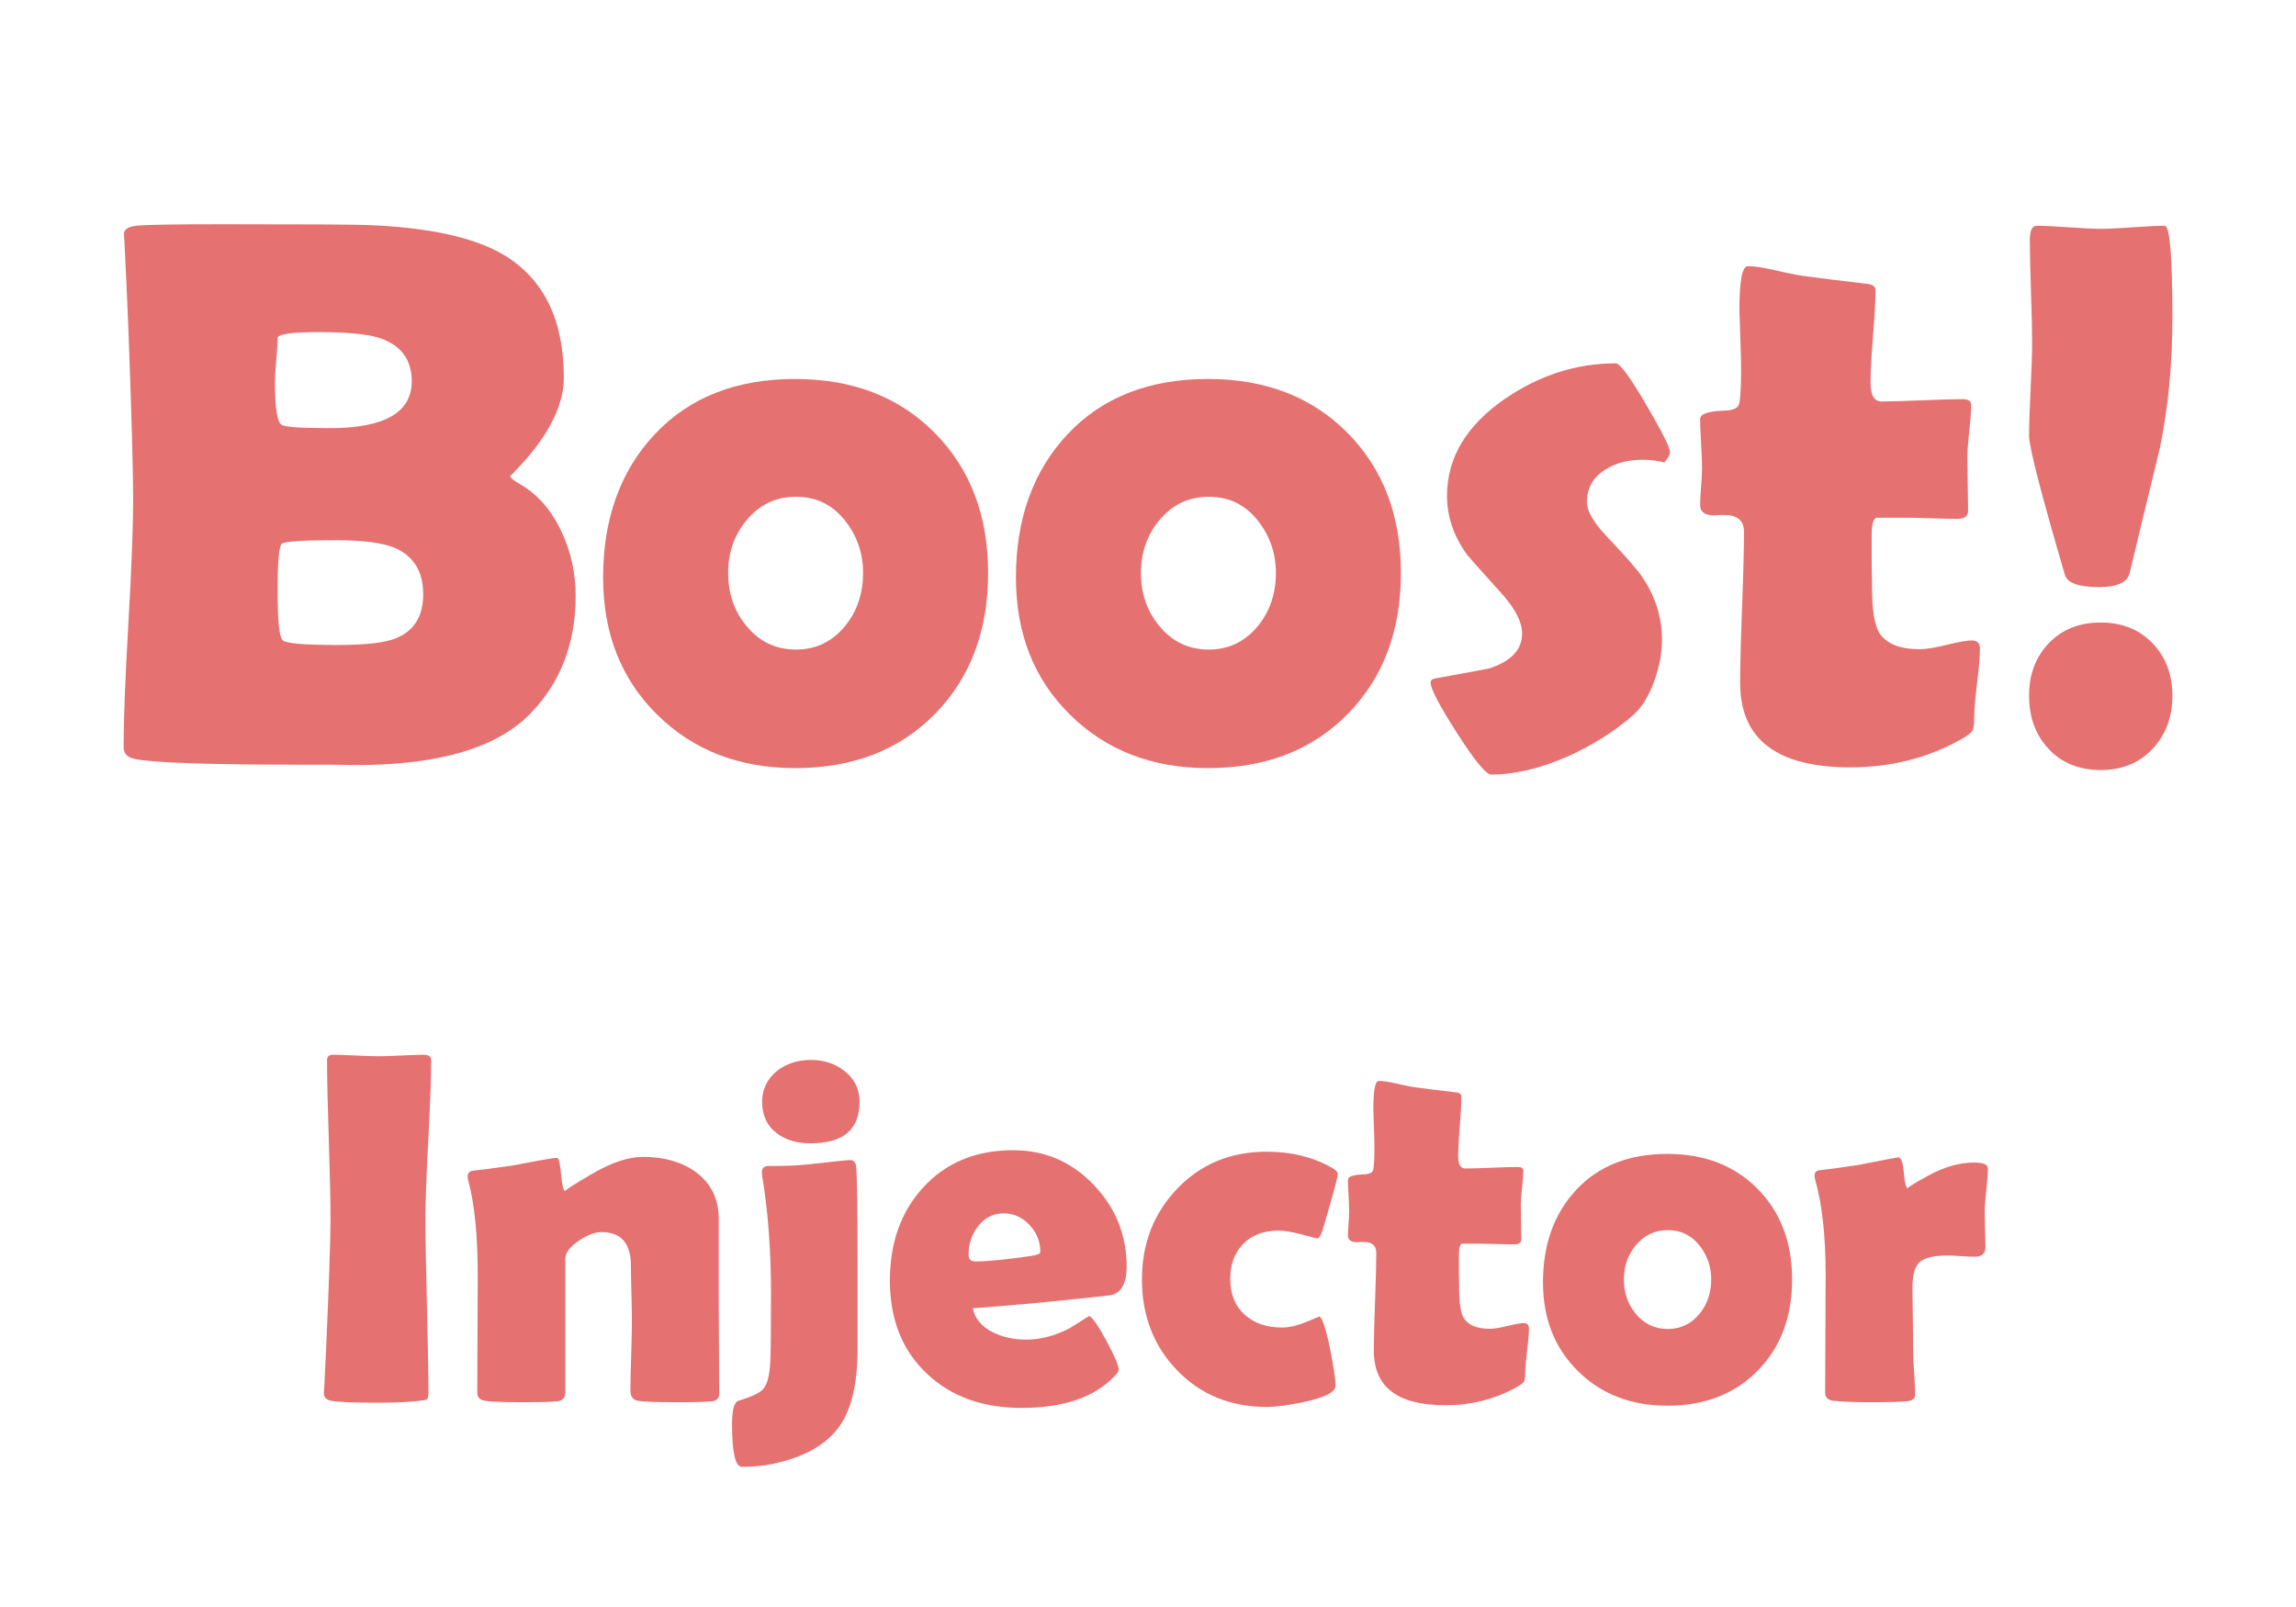
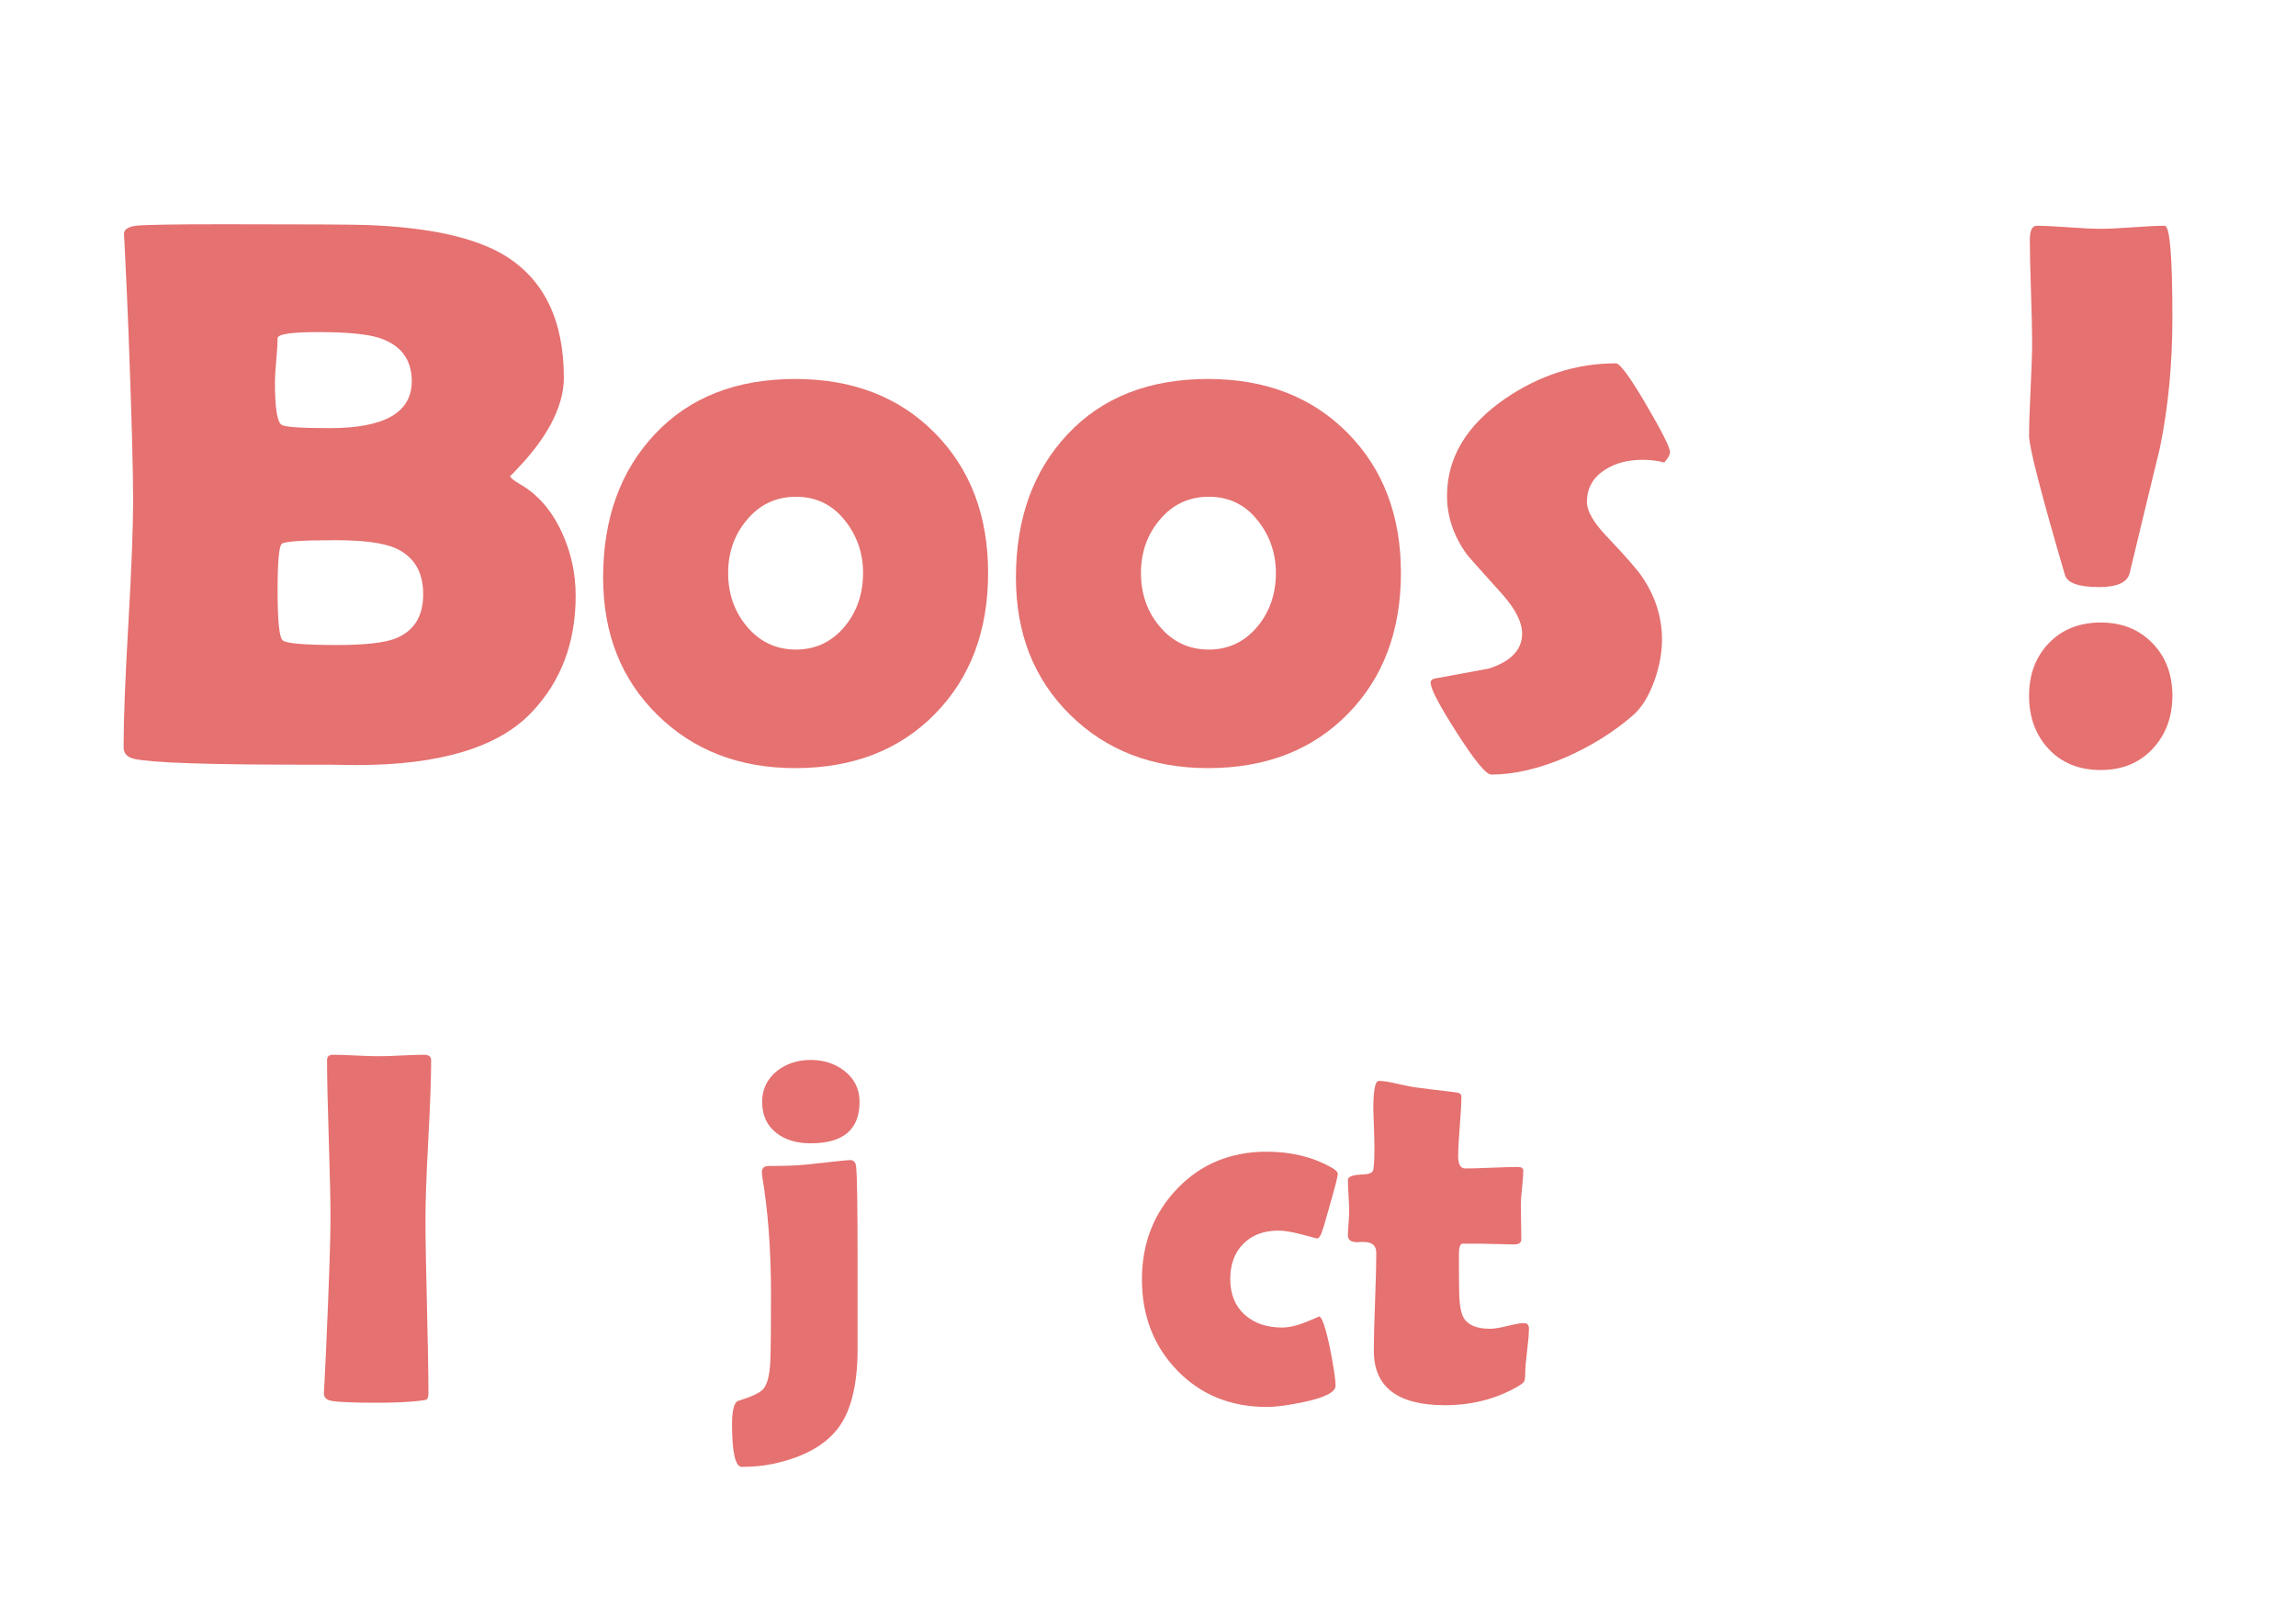
<svg xmlns="http://www.w3.org/2000/svg" version="1.1" x="0px" y="0px" width="500px" height="350px" viewBox="0 0 500 350" enable-background="new 0 0 500 350" xml:space="preserve">
  <g>
    <path fill="#E57170" d="M125.364,129.772c0,10.183-3.183,18.622-9.546,25.317c-7.25,7.692-19.978,11.538-38.184,11.538   c-1.384,0-3.376-0.028-5.977-0.083c-2.656,0-4.621,0-5.894,0c-20.42,0-32.567-0.415-36.44-1.245   c-1.605-0.332-2.407-1.189-2.407-2.573c0-5.921,0.345-14.886,1.038-26.895c0.691-12.008,1.038-21.001,1.038-26.978   c0-6.419-0.332-18.482-0.996-36.191c-0.166-4.537-0.471-11.344-0.913-20.42L27,51.081c-0.056-1.051,0.816-1.688,2.615-1.909   c1.798-0.221,8.204-0.332,19.216-0.332c17.652,0,27.974,0.056,30.962,0.166c13.613,0.498,23.657,2.712,30.132,6.641   c8.577,5.258,12.866,14.14,12.866,26.646c0,3.266-0.996,6.724-2.988,10.376c-1.439,2.602-3.32,5.202-5.645,7.803   c-2.048,2.27-3.071,3.32-3.071,3.154c0,0.388,0.719,0.996,2.158,1.826c3.873,2.214,6.917,5.728,9.131,10.542   C124.368,120.309,125.364,124.903,125.364,129.772z M89.671,83.039c0-4.759-2.38-7.913-7.139-9.463   c-2.656-0.83-7.028-1.245-13.115-1.245c-5.977,0-8.965,0.443-8.965,1.328c0,1.052-0.097,2.643-0.291,4.773   c-0.194,2.131-0.291,3.722-0.291,4.773c0,5.534,0.47,8.633,1.411,9.297c0.608,0.498,4.122,0.747,10.542,0.747   C83.722,93.249,89.671,89.845,89.671,83.039z M92.161,129.44c0-4.98-2.075-8.355-6.226-10.127   c-2.656-1.106-6.973-1.66-12.949-1.66c-7.139,0-11.013,0.263-11.621,0.789c-0.609,0.526-0.913,3.916-0.913,10.168   c0,6.53,0.359,10.141,1.079,10.833c0.719,0.692,4.703,1.038,11.953,1.038c5.977,0,10.182-0.47,12.617-1.411   C90.141,137.464,92.161,134.254,92.161,129.44z" />
    <path fill="#E57170" d="M215.179,124.792c0,12.617-3.86,22.855-11.58,30.713c-7.72,7.858-17.861,11.787-30.422,11.787   c-12.175,0-22.191-3.873-30.049-11.621c-7.858-7.747-11.787-17.708-11.787-29.883c0-12.838,3.763-23.255,11.289-31.252   c7.525-7.996,17.708-11.995,30.547-11.995c12.506,0,22.633,3.916,30.381,11.746C211.305,102.117,215.179,112.286,215.179,124.792z    M187.952,124.792c0-4.371-1.356-8.231-4.067-11.58c-2.712-3.348-6.226-5.022-10.542-5.022c-4.372,0-7.969,1.716-10.791,5.146   c-2.656,3.21-3.984,7.028-3.984,11.455c0,4.482,1.328,8.329,3.984,11.538c2.822,3.432,6.419,5.146,10.791,5.146   c4.316,0,7.886-1.715,10.708-5.146C186.651,133.121,187.952,129.274,187.952,124.792z" />
    <path fill="#E57170" d="M305.077,124.792c0,12.617-3.86,22.855-11.58,30.713c-7.72,7.858-17.861,11.787-30.422,11.787   c-12.175,0-22.192-3.873-30.049-11.621c-7.858-7.747-11.787-17.708-11.787-29.883c0-12.838,3.763-23.255,11.289-31.252   c7.525-7.996,17.708-11.995,30.547-11.995c12.506,0,22.633,3.916,30.381,11.746C301.202,102.117,305.077,112.286,305.077,124.792z    M277.85,124.792c0-4.371-1.357-8.231-4.068-11.58c-2.711-3.348-6.225-5.022-10.541-5.022c-4.373,0-7.969,1.716-10.791,5.146   c-2.657,3.21-3.985,7.028-3.985,11.455c0,4.482,1.328,8.329,3.985,11.538c2.822,3.432,6.418,5.146,10.791,5.146   c4.316,0,7.885-1.715,10.707-5.146C276.549,133.121,277.85,129.274,277.85,124.792z" />
    <path fill="#E57170" d="M363.68,98.478c0,0.554-0.416,1.301-1.246,2.241c-1.549-0.387-3.1-0.581-4.648-0.581   c-3.266,0-6.004,0.72-8.217,2.158c-2.656,1.66-3.984,4.013-3.984,7.056c0,1.938,1.41,4.399,4.232,7.388   c4.262,4.482,6.891,7.499,7.887,9.048c2.822,4.206,4.232,8.716,4.232,13.53c0,2.822-0.553,5.811-1.66,8.965   c-1.273,3.486-2.877,6.032-4.814,7.637c-4.096,3.542-8.881,6.53-14.359,8.965c-5.922,2.545-11.373,3.818-16.354,3.818   c-1.107,0-3.583-3.002-7.429-9.006c-3.847-6.004-5.769-9.67-5.769-10.999c0-0.498,0.303-0.802,0.912-0.913   c3.873-0.719,7.775-1.438,11.705-2.158c4.869-1.549,7.305-4.095,7.305-7.637c0-2.435-1.412-5.257-4.234-8.467   c-5.035-5.589-7.664-8.55-7.885-8.882c-2.822-3.984-4.234-8.189-4.234-12.617c0-8.301,4.205-15.356,12.617-21.167   c7.525-5.146,15.578-7.72,24.156-7.72c0.885,0,3.07,2.975,6.557,8.923C361.936,94.01,363.68,97.482,363.68,98.478z" />
-     <path fill="#E57170" d="M431.165,141.31c0,1.66-0.207,4.179-0.623,7.554c-0.414,3.376-0.621,5.852-0.621,7.429   s-0.166,2.587-0.498,3.03c-0.332,0.443-1.246,1.079-2.74,1.909c-7.139,3.93-15.053,5.894-23.74,5.894   c-15.992,0-23.988-6.114-23.988-18.345c0-3.652,0.137-9.144,0.414-16.477c0.277-7.332,0.416-12.825,0.416-16.477   c0-2.435-1.412-3.652-4.234-3.652c-0.221,0-0.58,0-1.078,0c-0.498,0.056-0.859,0.083-1.08,0.083c-2.104,0-3.154-0.747-3.154-2.241   c0-0.885,0.069-2.241,0.208-4.067c0.138-1.826,0.208-3.182,0.208-4.067c0-1.162-0.07-2.933-0.208-5.313   c-0.139-2.379-0.208-4.15-0.208-5.313c0-1.106,1.771-1.715,5.313-1.826c1.992-0.055,3.072-0.608,3.238-1.66   c0.332-2.103,0.441-5.423,0.332-9.961c-0.223-7.139-0.332-10.542-0.332-10.21c0-6.419,0.607-9.629,1.826-9.629   c1.494,0,3.623,0.332,6.391,0.996c3.154,0.72,5.34,1.135,6.559,1.245c2.822,0.388,7.082,0.913,12.783,1.577   c1.383,0.111,2.074,0.581,2.074,1.411c0,2.214-0.18,5.562-0.539,10.044c-0.36,4.482-0.539,7.858-0.539,10.127   c0,2.712,0.801,4.067,2.406,4.067c1.938,0,4.869-0.083,8.799-0.249s6.891-0.249,8.883-0.249c1.217,0,1.826,0.415,1.826,1.245   c0,1.273-0.139,3.183-0.416,5.728c-0.277,2.546-0.414,4.455-0.414,5.728c0,1.328,0.027,3.266,0.082,5.811   c0.055,2.546,0.084,4.482,0.084,5.811c0,1.162-0.803,1.743-2.408,1.743c-1.107,0-2.961-0.042-5.561-0.125   c-2.602-0.083-4.455-0.125-5.563-0.125h-6.225c-0.83,0-1.246,1.218-1.246,3.652c0,1.328,0,3.293,0,5.894   c0.055,2.656,0.084,4.621,0.084,5.894c0,4.648,0.525,7.858,1.576,9.629c1.494,2.38,4.428,3.569,8.799,3.569   c1.383,0,3.362-0.318,5.936-0.955c2.572-0.636,4.385-0.955,5.438-0.955C430.584,139.484,431.165,140.093,431.165,141.31z" />
    <path fill="#E57170" d="M473.083,69.259c0,10.072-0.913,19.535-2.739,28.389c-2.214,9.076-4.399,18.124-6.558,27.144   c-0.498,2.048-2.712,3.071-6.641,3.071c-4.482,0-6.973-0.885-7.471-2.656c-5.202-17.764-7.803-27.862-7.803-30.298   c0-2.269,0.11-5.645,0.332-10.127c0.221-4.482,0.332-7.857,0.332-10.127c0-2.49-0.083-6.226-0.249-11.206   s-0.249-8.716-0.249-11.206c0-2.047,0.498-3.071,1.494-3.071c1.549,0,3.873,0.111,6.973,0.332   c3.099,0.222,5.423,0.332,6.973,0.332c1.549,0,3.873-0.11,6.973-0.332c3.099-0.221,5.423-0.332,6.973-0.332   C472.53,49.171,473.083,55.868,473.083,69.259z M473.083,151.52c0,4.648-1.439,8.508-4.316,11.58   c-2.878,3.071-6.641,4.607-11.289,4.607c-4.704,0-8.481-1.522-11.331-4.565c-2.851-3.043-4.274-6.917-4.274-11.621   c0-4.648,1.438-8.467,4.316-11.455c2.877-2.988,6.641-4.482,11.289-4.482c4.593,0,8.343,1.494,11.247,4.482   C471.631,143.053,473.083,146.872,473.083,151.52z" />
    <path fill="#E57170" d="M92.654,265.391c0,4.227,0.107,10.582,0.322,19.068s0.322,14.842,0.322,19.066   c0,0.717-0.161,1.164-0.483,1.344c-0.072,0.035-0.537,0.107-1.396,0.215c-2.328,0.285-5.443,0.43-9.346,0.43   c-5.229,0-8.559-0.145-9.99-0.43c-1.039-0.215-1.558-0.77-1.558-1.666c0,0.574,0.161-2.578,0.483-9.453   c0.645-14.502,0.967-24.025,0.967-28.574c0-3.83-0.126-9.578-0.376-17.24c-0.251-7.662-0.376-13.41-0.376-17.242   c0-0.787,0.411-1.182,1.235-1.182c1.109,0,2.784,0.055,5.022,0.162c2.237,0.107,3.912,0.16,5.022,0.16   c1.109,0,2.748-0.053,4.915-0.16c2.166-0.107,3.804-0.162,4.915-0.162c1.038,0,1.558,0.395,1.558,1.182   c0,3.832-0.207,9.58-0.618,17.242C92.86,255.813,92.654,261.561,92.654,265.391z" />
-     <path fill="#E57170" d="M156.624,303.525c0,0.967-0.502,1.523-1.504,1.666c-1.003,0.143-3.617,0.215-7.842,0.215   c-4.512,0-7.305-0.107-8.379-0.322s-1.611-0.949-1.611-2.203c0-1.682,0.054-4.225,0.161-7.627c0.107-3.4,0.161-5.961,0.161-7.68   c0-1.324-0.036-3.304-0.107-5.936c-0.072-2.632-0.107-4.609-0.107-5.936c0-4.904-2.131-7.357-6.392-7.357   c-1.396,0-3.026,0.609-4.888,1.826c-2.006,1.361-3.008,2.703-3.008,4.027v29.004c0,1.182-0.556,1.846-1.665,1.988   c-1.254,0.143-3.813,0.215-7.681,0.215c-4.189,0-6.911-0.107-8.164-0.322c-1.11-0.18-1.665-0.77-1.665-1.773   c0-2.793,0.018-7,0.054-12.621c0.035-5.621,0.054-9.848,0.054-12.676c0-8.916-0.698-15.916-2.095-21.002   c-0.072-0.322-0.107-0.59-0.107-0.805c0-0.572,0.269-0.967,0.806-1.182c2.256-0.25,5.264-0.645,9.023-1.182   c5.693-1.109,8.897-1.666,9.614-1.666c0.394,0,0.698,1.209,0.913,3.626s0.519,3.626,0.913,3.626c-0.395,0,1.531-1.244,5.774-3.733   c4.243-2.488,7.958-3.733,11.145-3.733c4.547,0,8.343,1.074,11.387,3.223c3.401,2.471,5.103,5.908,5.103,10.313v17.135   c0,2.328,0.018,5.81,0.054,10.446C156.605,297.717,156.624,301.199,156.624,303.525z" />
    <path fill="#E57170" d="M186.756,293.75c0,7.412-1.271,12.98-3.813,16.705c-2.829,4.117-7.717,6.91-14.663,8.379   c-2.077,0.43-4.315,0.645-6.714,0.645c-1.432,0-2.148-3.098-2.148-9.293c0-3.115,0.466-4.816,1.396-5.102   c2.828-0.859,4.619-1.701,5.371-2.525c0.895-1.002,1.414-2.988,1.558-5.961c0.107-1.934,0.161-6.875,0.161-14.824   c0-9.453-0.645-18.029-1.934-25.729c-0.036-0.322-0.054-0.572-0.054-0.752c0-0.895,0.501-1.342,1.504-1.342   c3.58,0,6.355-0.107,8.325-0.322c5.729-0.645,8.862-0.967,9.399-0.967c0.752,0,1.182,0.465,1.289,1.396   c0.215,1.719,0.322,8.719,0.322,21V293.75z M187.186,239.986c0,6.016-3.545,9.023-10.635,9.023c-3.044,0-5.515-0.734-7.412-2.203   c-2.113-1.611-3.169-3.885-3.169-6.82c0-2.758,1.092-5.014,3.276-6.768c2.041-1.576,4.476-2.363,7.305-2.363   c2.828,0,5.264,0.787,7.305,2.363C186.075,234.938,187.186,237.193,187.186,239.986z" />
-     <path fill="#E57170" d="M245.354,275.918c0,3.617-1.164,5.676-3.491,6.178c-0.395,0.072-4.101,0.465-11.118,1.182   c-4.226,0.465-10.527,1.02-18.906,1.664c0.501,2.328,2.022,4.102,4.565,5.318c2.076,1.002,4.439,1.504,7.09,1.504   c3.187,0,6.392-0.859,9.614-2.578c1.36-0.859,2.721-1.719,4.082-2.578c0.752,0.357,2.014,2.184,3.787,5.479   s2.659,5.389,2.659,6.283c0,0.252-0.269,0.664-0.806,1.236c-4.369,4.691-11.154,7.035-20.356,7.035   c-8.522,0-15.397-2.488-20.625-7.465c-5.371-5.049-8.057-11.799-8.057-20.25c0-8.234,2.398-14.984,7.197-20.248   c4.941-5.443,11.494-8.164,19.658-8.164c6.875,0,12.711,2.506,17.51,7.52C242.955,263.047,245.354,269.008,245.354,275.918z    M226.556,272.643c0-2.221-0.788-4.172-2.363-5.855c-1.576-1.682-3.456-2.523-5.64-2.523c-2.256,0-4.118,0.949-5.586,2.846   c-1.361,1.756-2.041,3.814-2.041,6.178c0,0.967,0.501,1.449,1.504,1.449c2.649,0,6.768-0.41,12.354-1.234   C225.965,273.322,226.556,273.037,226.556,272.643z" />
    <path fill="#E57170" d="M286.819,269.742c-0.035,0-1.119-0.287-3.249-0.859c-2.131-0.572-3.858-0.859-5.183-0.859   c-3.188,0-5.73,0.958-7.627,2.873c-1.898,1.916-2.848,4.467-2.848,7.654c0,3.295,1.039,5.881,3.115,7.761s4.781,2.819,8.111,2.819   c1.574,0,3.348-0.402,5.316-1.208s2.9-1.208,2.793-1.208c0.609,0,1.396,2.273,2.363,6.82c0.824,4.154,1.236,6.912,1.236,8.271   c0,1.361-2.221,2.525-6.66,3.492c-3.438,0.752-6.213,1.127-8.326,1.127c-7.877,0-14.377-2.648-19.496-7.949   c-5.122-5.299-7.681-11.904-7.681-19.818c0-7.842,2.569-14.439,7.708-19.793c5.138-5.353,11.628-8.029,19.47-8.029   c5.336,0,10.025,1.146,14.072,3.438c0.932,0.502,1.396,0.984,1.396,1.449c0,0.467-0.537,2.578-1.611,6.338   c-1.002,3.617-1.656,5.801-1.96,6.553C287.455,269.365,287.141,269.742,286.819,269.742z" />
    <path fill="#E57170" d="M332.958,289.346c0,1.074-0.135,2.705-0.403,4.889s-0.403,3.786-0.403,4.807s-0.107,1.674-0.322,1.961   s-0.805,0.697-1.771,1.234c-4.619,2.543-9.74,3.814-15.361,3.814c-10.35,0-15.523-3.957-15.523-11.871   c0-2.363,0.09-5.916,0.27-10.661c0.178-4.744,0.268-8.298,0.268-10.661c0-1.576-0.912-2.363-2.738-2.363c-0.145,0-0.377,0-0.699,0   c-0.322,0.035-0.555,0.053-0.697,0.053c-1.361,0-2.041-0.482-2.041-1.449c0-0.572,0.044-1.451,0.134-2.633   c0.089-1.182,0.134-2.059,0.134-2.631c0-0.752-0.045-1.898-0.134-3.438c-0.09-1.539-0.134-2.686-0.134-3.438   c0-0.717,1.145-1.109,3.438-1.182c1.289-0.035,1.986-0.395,2.094-1.074c0.215-1.361,0.287-3.51,0.215-6.445   c-0.143-4.619-0.215-6.822-0.215-6.607c0-4.152,0.395-6.23,1.182-6.23c0.967,0,2.346,0.215,4.137,0.645   c2.041,0.467,3.455,0.734,4.242,0.807c1.826,0.25,4.584,0.59,8.271,1.02c0.895,0.072,1.344,0.377,1.344,0.914   c0,1.432-0.117,3.598-0.35,6.498c-0.233,2.9-0.35,5.086-0.35,6.553c0,1.756,0.52,2.633,1.559,2.633   c1.252,0,3.15-0.055,5.693-0.162c2.541-0.107,4.457-0.16,5.746-0.16c0.787,0,1.182,0.268,1.182,0.805   c0,0.824-0.09,2.061-0.268,3.707c-0.18,1.646-0.27,2.883-0.27,3.705c0,0.859,0.018,2.113,0.055,3.76   c0.035,1.648,0.053,2.9,0.053,3.76c0,0.752-0.52,1.129-1.557,1.129c-0.717,0-1.916-0.027-3.6-0.081s-2.883-0.081-3.598-0.081   h-4.029c-0.537,0-0.805,0.789-0.805,2.363c0,0.859,0,2.131,0,3.814c0.035,1.719,0.053,2.99,0.053,3.813   c0,3.008,0.34,5.086,1.021,6.23c0.967,1.541,2.863,2.311,5.693,2.311c0.895,0,2.175-0.206,3.84-0.618   c1.665-0.411,2.838-0.618,3.518-0.618C332.581,288.164,332.958,288.559,332.958,289.346z" />
-     <path fill="#E57170" d="M390.266,278.658c0,8.164-2.497,14.789-7.492,19.873s-11.557,7.627-19.686,7.627   c-7.877,0-14.359-2.506-19.443-7.52s-7.627-11.459-7.627-19.336c0-8.307,2.436-15.048,7.305-20.223   c4.869-5.174,11.459-7.762,19.766-7.762c8.092,0,14.645,2.534,19.658,7.601C387.76,263.986,390.266,270.566,390.266,278.658z    M372.649,278.658c0-2.828-0.877-5.326-2.631-7.493c-1.756-2.166-4.029-3.249-6.822-3.249c-2.828,0-5.156,1.109-6.982,3.33   c-1.719,2.076-2.578,4.547-2.578,7.412c0,2.9,0.859,5.389,2.578,7.465c1.826,2.221,4.154,3.33,6.982,3.33   c2.793,0,5.104-1.109,6.93-3.33C371.807,284.047,372.649,281.559,372.649,278.658z" />
-     <path fill="#E57170" d="M432.375,271.621c0,1.396-0.77,2.096-2.309,2.096c-0.682,0-1.674-0.045-2.982-0.135   c-1.307-0.089-2.281-0.135-2.926-0.135c-2.973,0-4.996,0.467-6.07,1.396c-1.074,0.932-1.611,2.813-1.611,5.641   c0,1.539,0.027,3.876,0.081,7.009c0.054,3.134,0.081,5.47,0.081,7.009c0,1.039,0.07,2.588,0.215,4.646   c0.143,2.06,0.215,3.59,0.215,4.592c0,0.859-0.592,1.344-1.773,1.451c-1.719,0.143-4.35,0.215-7.895,0.215   c-3.402,0-6.123-0.107-8.164-0.322c-1.182-0.143-1.773-0.734-1.773-1.773c0-2.863,0.018-7.151,0.055-12.863   c0.035-5.711,0.053-9.998,0.053-12.863c0-8.414-0.77-15.344-2.309-20.787c-0.072-0.322-0.107-0.59-0.107-0.805   c0-0.537,0.268-0.895,0.805-1.074c1.969-0.215,4.852-0.609,8.648-1.182c5.656-1.109,8.574-1.666,8.754-1.666   c0.645,0,1.057,1.129,1.236,3.385c0.178,2.256,0.5,3.383,0.967,3.383c-0.502,0,0.967-0.939,4.404-2.819s6.748-2.819,9.936-2.819   c2.006,0,3.008,0.43,3.008,1.289c0,1.039-0.107,2.506-0.322,4.404c-0.215,2.041-0.34,3.51-0.375,4.404   c0,1.039,0.018,2.416,0.053,4.135C432.34,269.545,432.375,270.941,432.375,271.621z" />
  </g>
</svg>